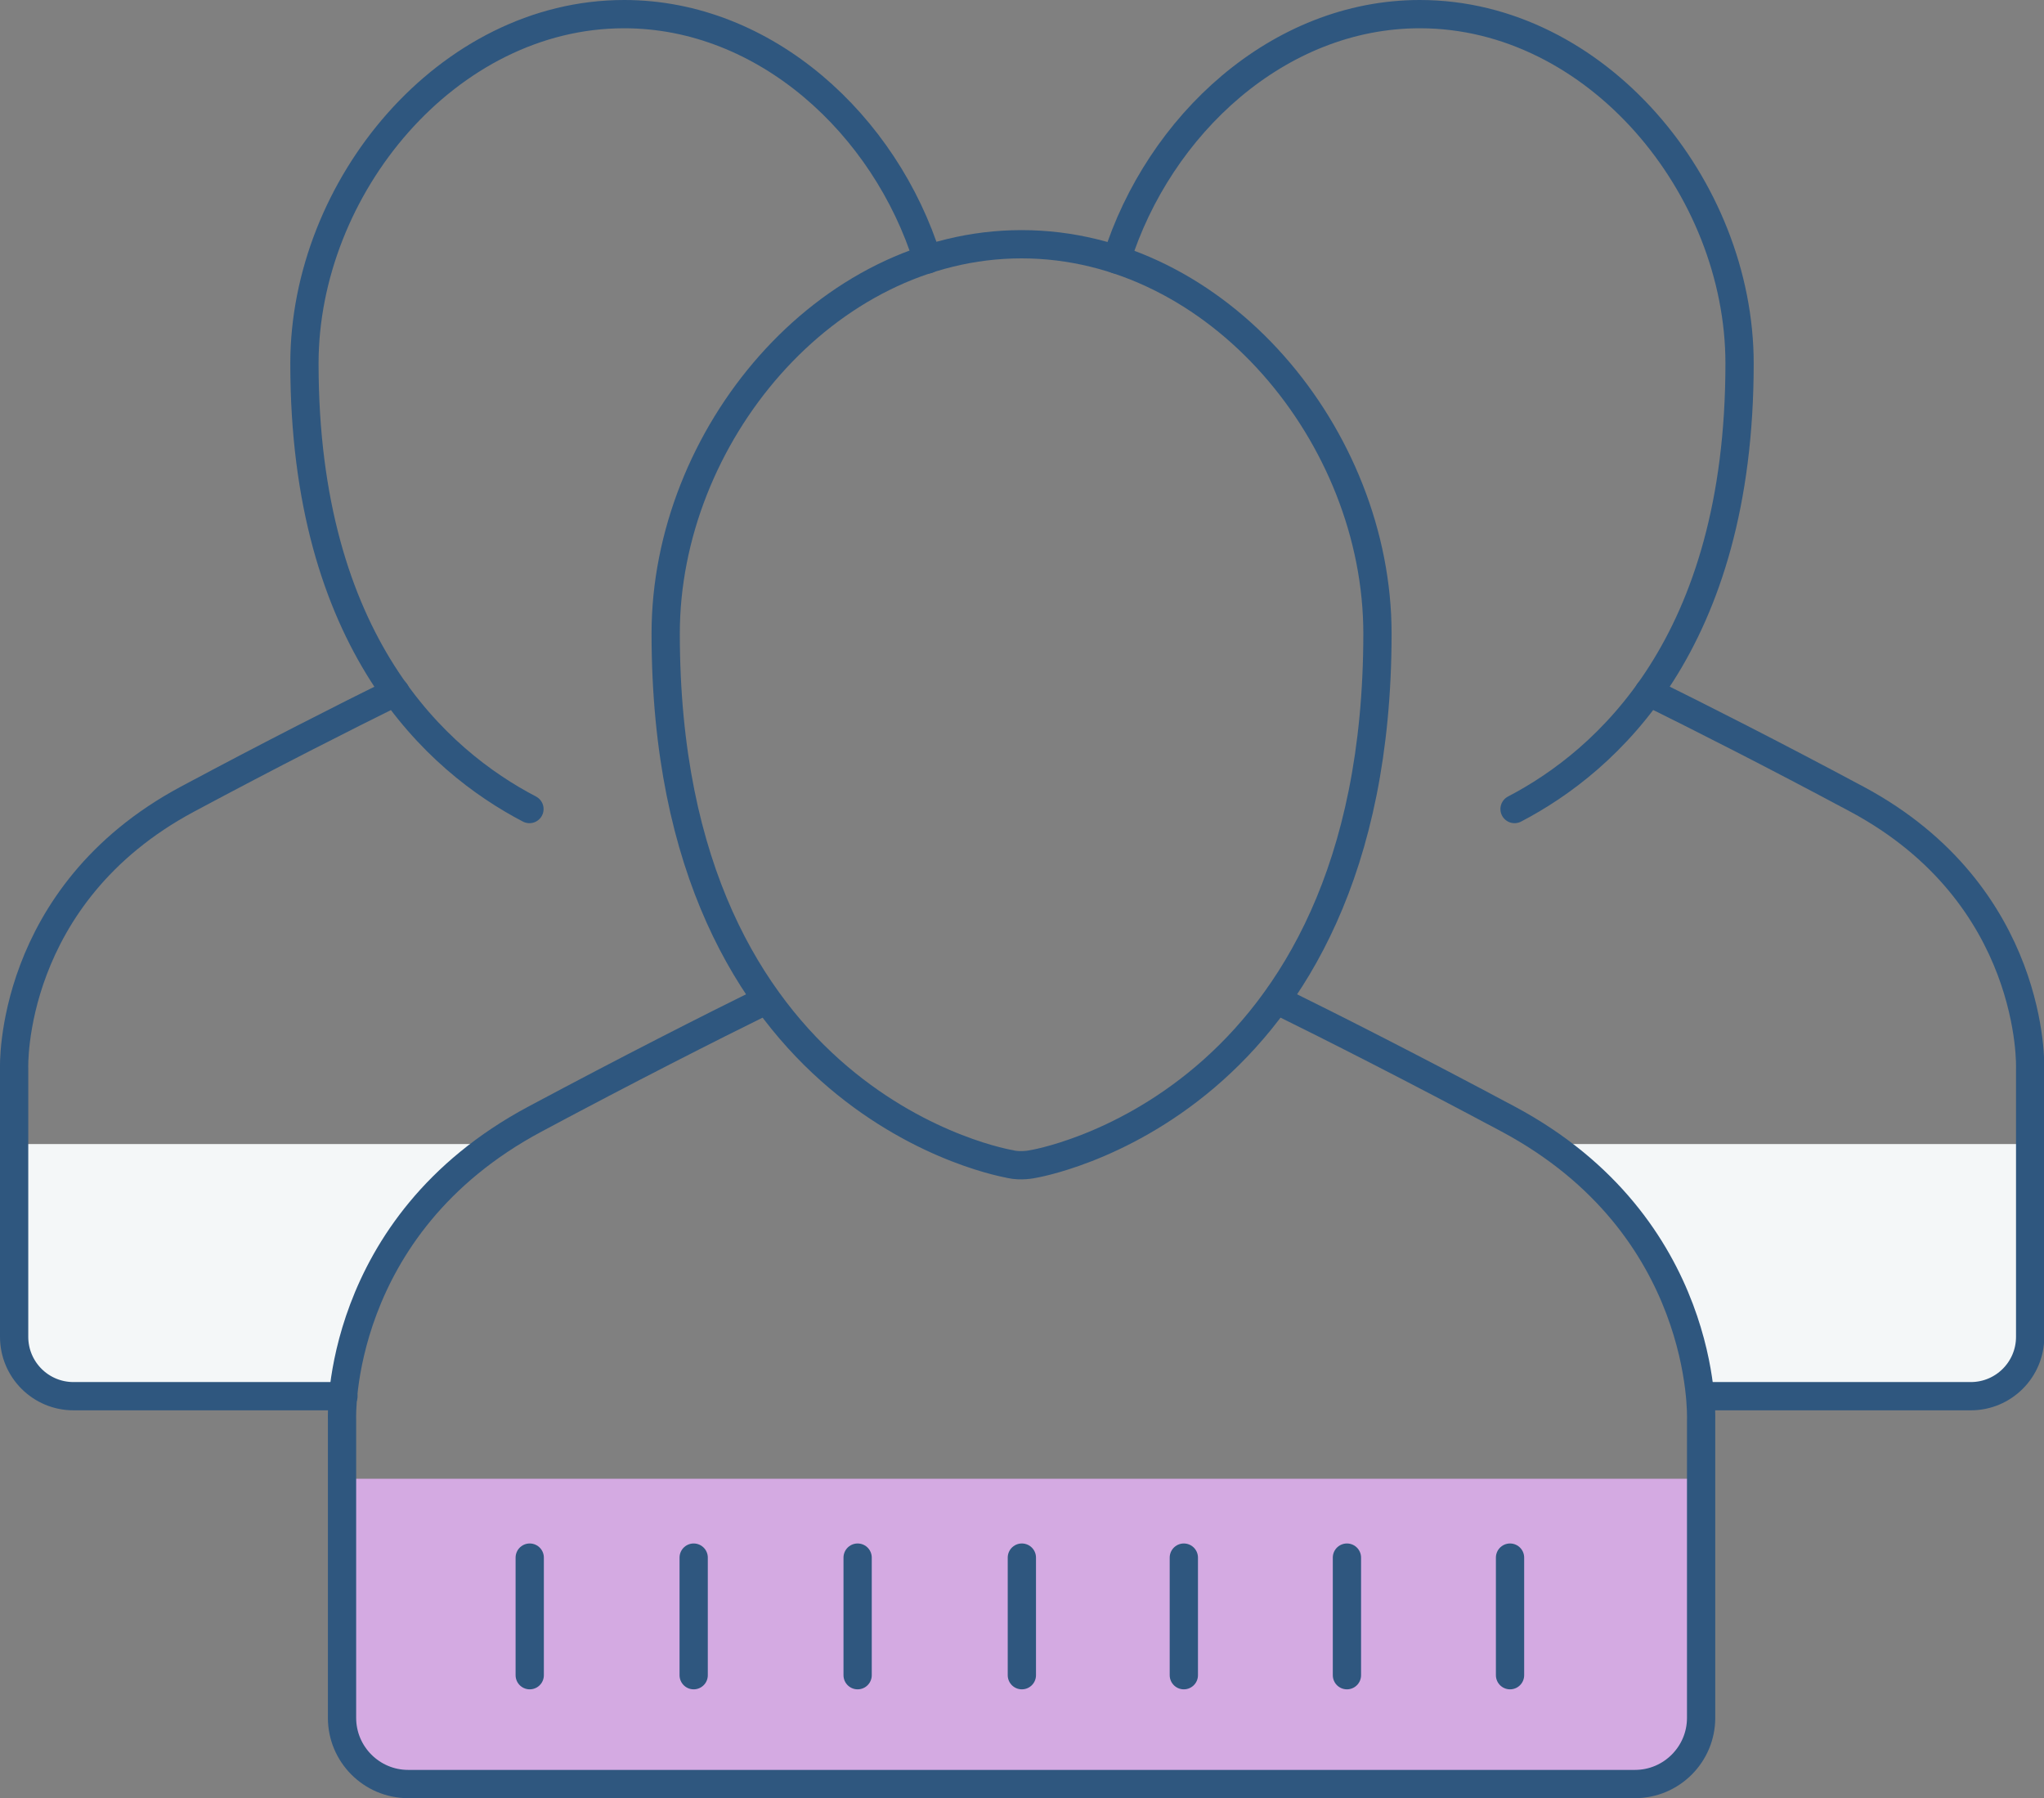
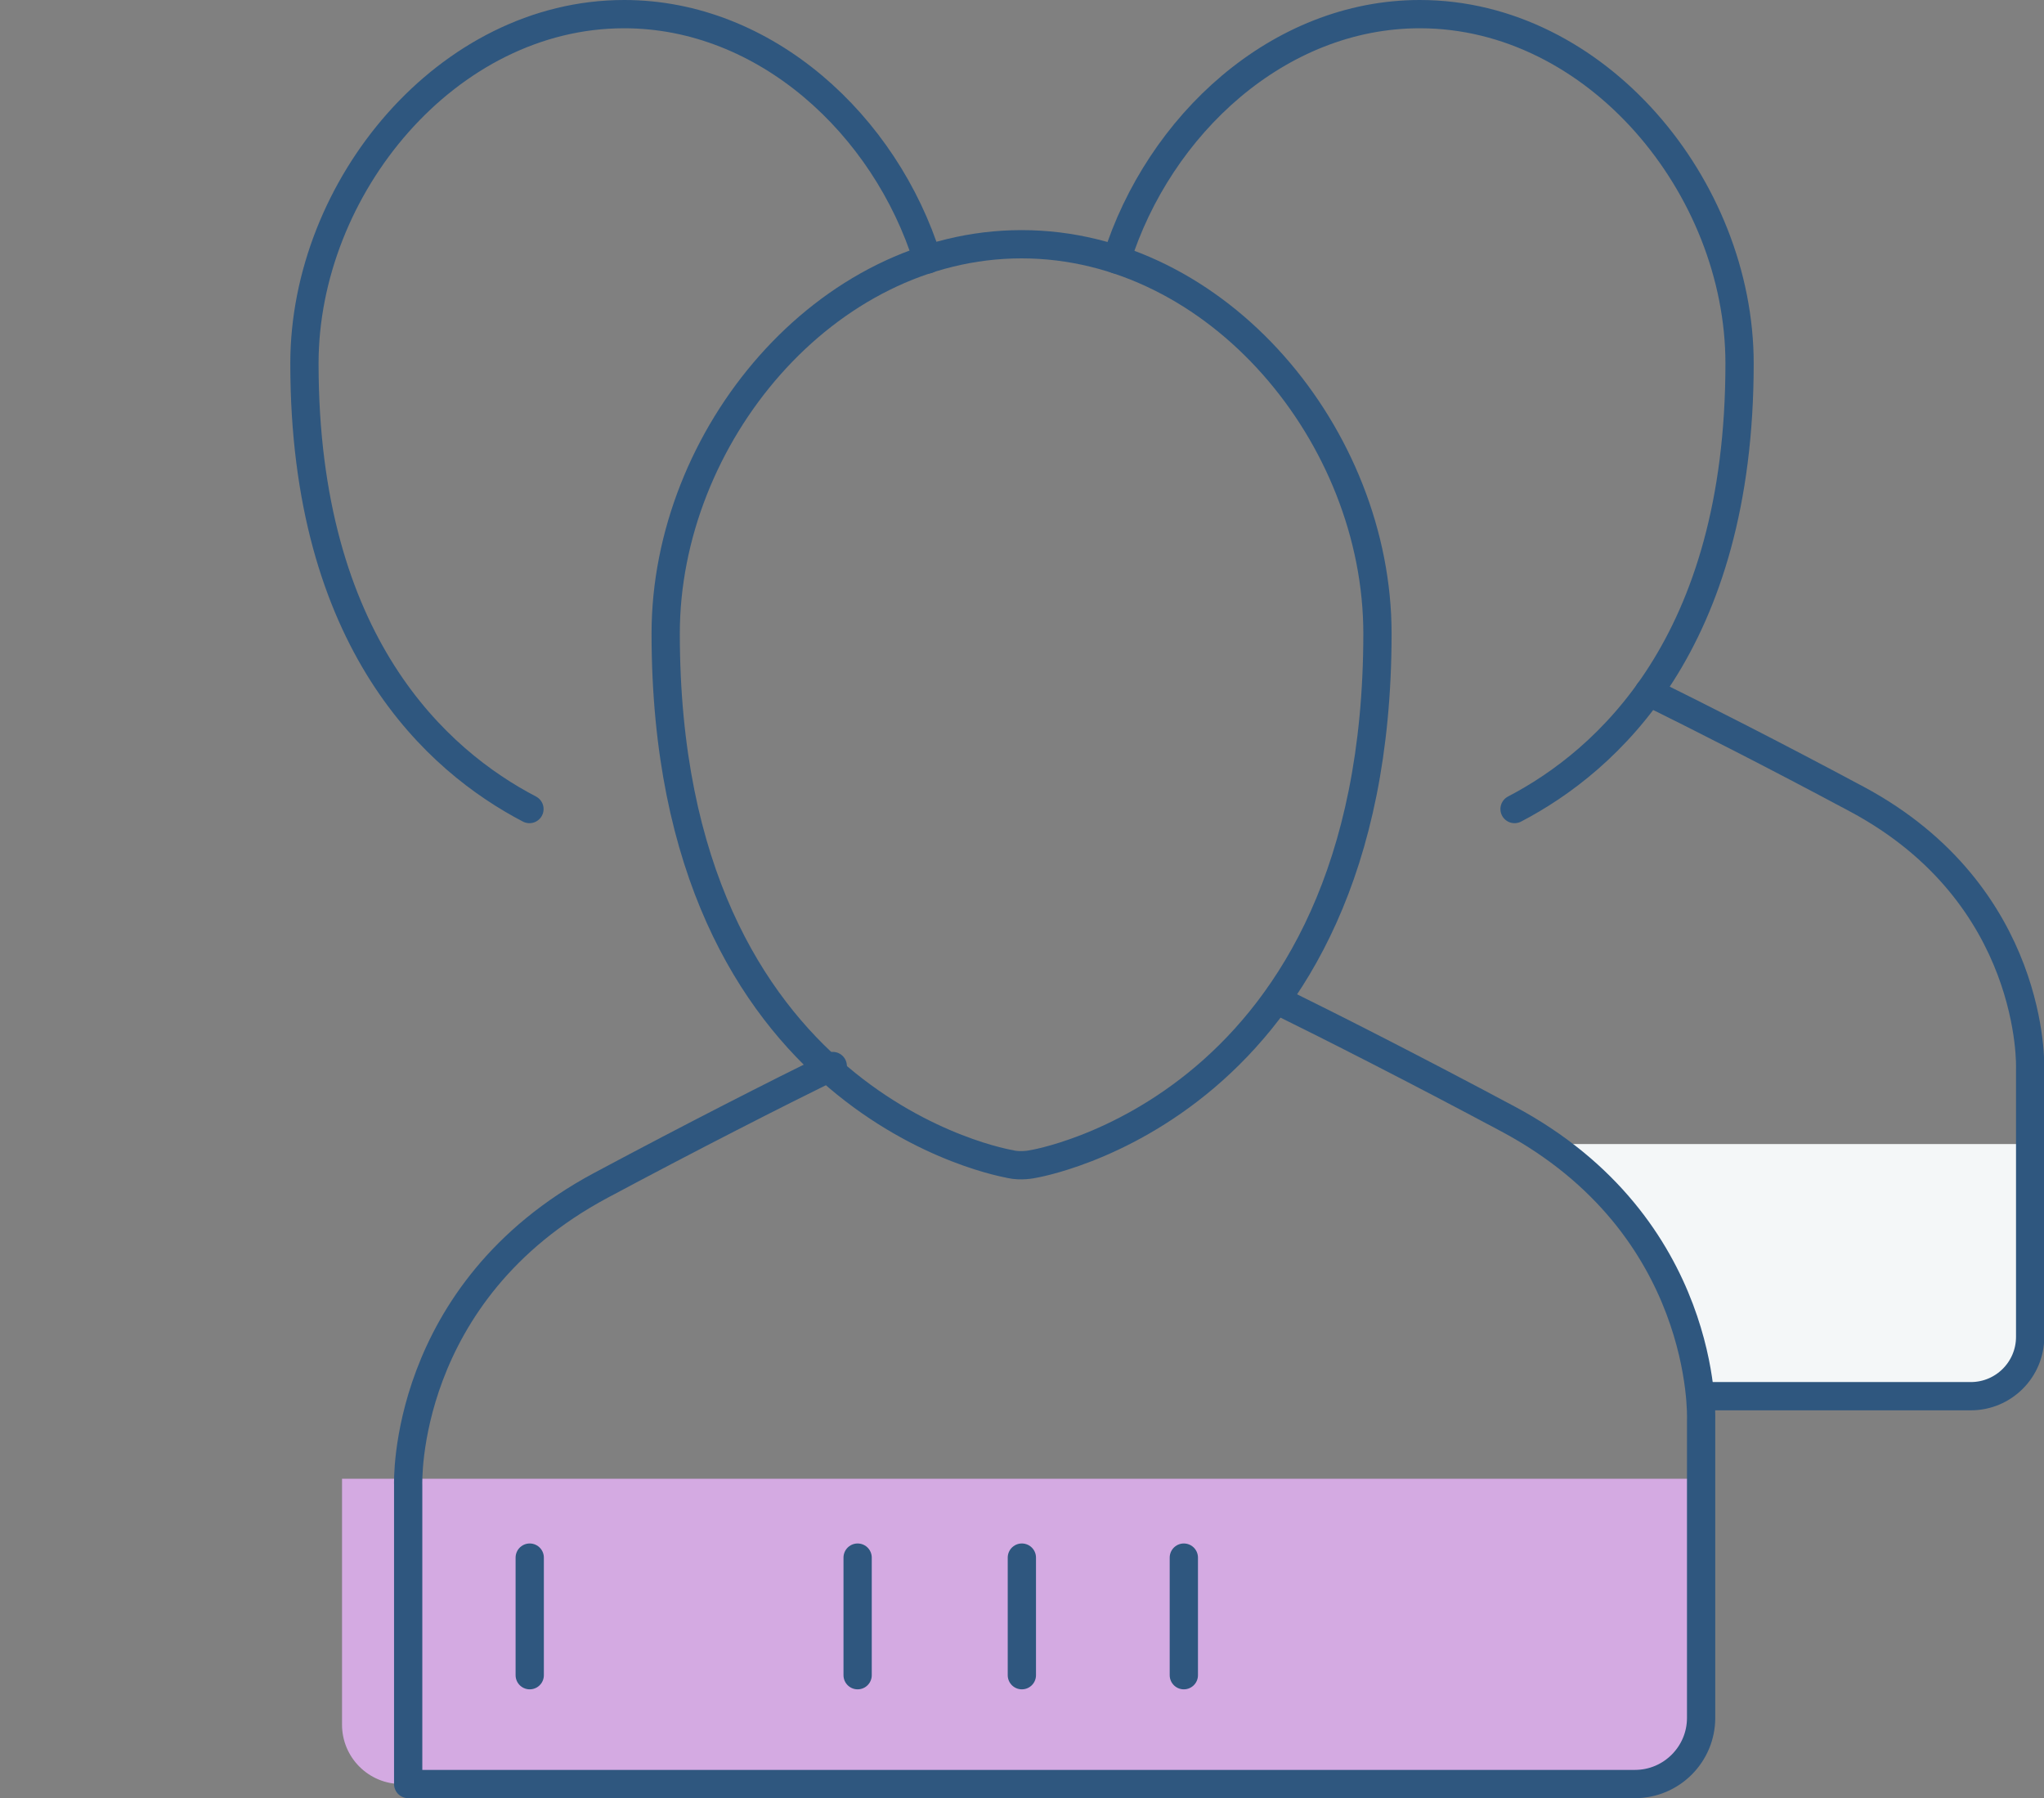
<svg xmlns="http://www.w3.org/2000/svg" id="Layer_2" data-name="Layer 2" viewBox="0 0 72.31 63.61">
  <rect x="0" y="0" width="72.31" height="63.61" fill="#808080" stroke="none" />
  <defs>
    <style>
      .cls-1 {
        fill: #f4f7f8;
      }

      .cls-2 {
        fill: #d4aae2;
      }

      .cls-3 {
        fill: none;
        isolation: isolate;
        stroke: #2f577f;
        stroke-linecap: round;
        stroke-linejoin: round;
      }
    </style>
  </defs>
  <g id="Layer_1-2" data-name="Layer 1">
    <g>
-       <path class="cls-1" d="m12.15,49.39H2.75c-1.24,0-2.25-1.01-2.25-2.25v-6.67h16.98s-5.22,4.2-5.33,8.92Z" />
      <path class="cls-1" d="m60.17,49.39h9.4c1.24,0,2.25-1.01,2.25-2.25v-6.67h-16.98s5.22,4.2,5.33,8.92Z" />
      <path class="cls-2" d="m12.11,52.31h48.08v8.35c0,1.35-1.1,2.45-2.45,2.45H14.2c-1.16,0-2.1-.94-2.1-2.1v-8.7h0Z" />
      <g>
-         <path class="cls-3" d="m45.16,35.37c2.05,1.01,4.87,2.44,8.2,4.22,7.07,3.78,6.82,10.6,6.82,10.6v10.58c0,1.29-1.05,2.34-2.34,2.34H14.44c-1.29,0-2.34-1.05-2.34-2.34v-10.58s-.25-6.82,6.82-10.6c3.33-1.78,6.15-3.21,8.2-4.22" />
+         <path class="cls-3" d="m45.16,35.37c2.05,1.01,4.87,2.44,8.2,4.22,7.07,3.78,6.82,10.6,6.82,10.6v10.58c0,1.29-1.05,2.34-2.34,2.34H14.44v-10.58s-.25-6.82,6.82-10.6c3.33-1.78,6.15-3.21,8.2-4.22" />
        <path class="cls-3" d="m35.75,41.18s-12.2-1.95-12.2-18.77c0-6.96,5.64-13.77,12.59-13.77,6.96,0,12.59,6.81,12.59,13.77,0,16.82-12.2,18.77-12.2,18.77,0,0-.4.09-.8,0Z" />
-         <path class="cls-3" d="m12.15,49.39H2.6c-1.16,0-2.1-.94-2.1-2.1v-9.5s-.22-6.12,6.13-9.52c2.99-1.6,5.52-2.88,7.36-3.79" />
        <path class="cls-3" d="m32.81,9.18C31.32,4.42,27.08.5,22.08.5c-6.25,0-11.31,6.12-11.31,12.36,0,9.91,4.72,14.07,7.96,15.76" />
        <path class="cls-3" d="m60.17,49.39h9.55c1.16,0,2.1-.94,2.1-2.1v-9.5s.22-6.12-6.13-9.52c-2.99-1.6-5.52-2.88-7.36-3.79" />
        <path class="cls-3" d="m53.58,28.62c3.24-1.69,7.96-5.84,7.96-15.76,0-6.24-5.06-12.36-11.31-12.36-5,0-9.23,3.92-10.73,8.68" />
        <line class="cls-3" x1="36.15" y1="55.1" x2="36.15" y2="59.26" />
        <line class="cls-3" x1="30.34" y1="55.1" x2="30.34" y2="59.26" />
        <line class="cls-3" x1="41.88" y1="55.1" x2="41.88" y2="59.26" />
-         <line class="cls-3" x1="53.42" y1="55.1" x2="53.42" y2="59.26" />
-         <line class="cls-3" x1="47.65" y1="55.1" x2="47.65" y2="59.26" />
-         <line class="cls-3" x1="24.54" y1="55.1" x2="24.54" y2="59.26" />
        <line class="cls-3" x1="18.74" y1="55.1" x2="18.74" y2="59.26" />
      </g>
    </g>
  </g>
</svg>